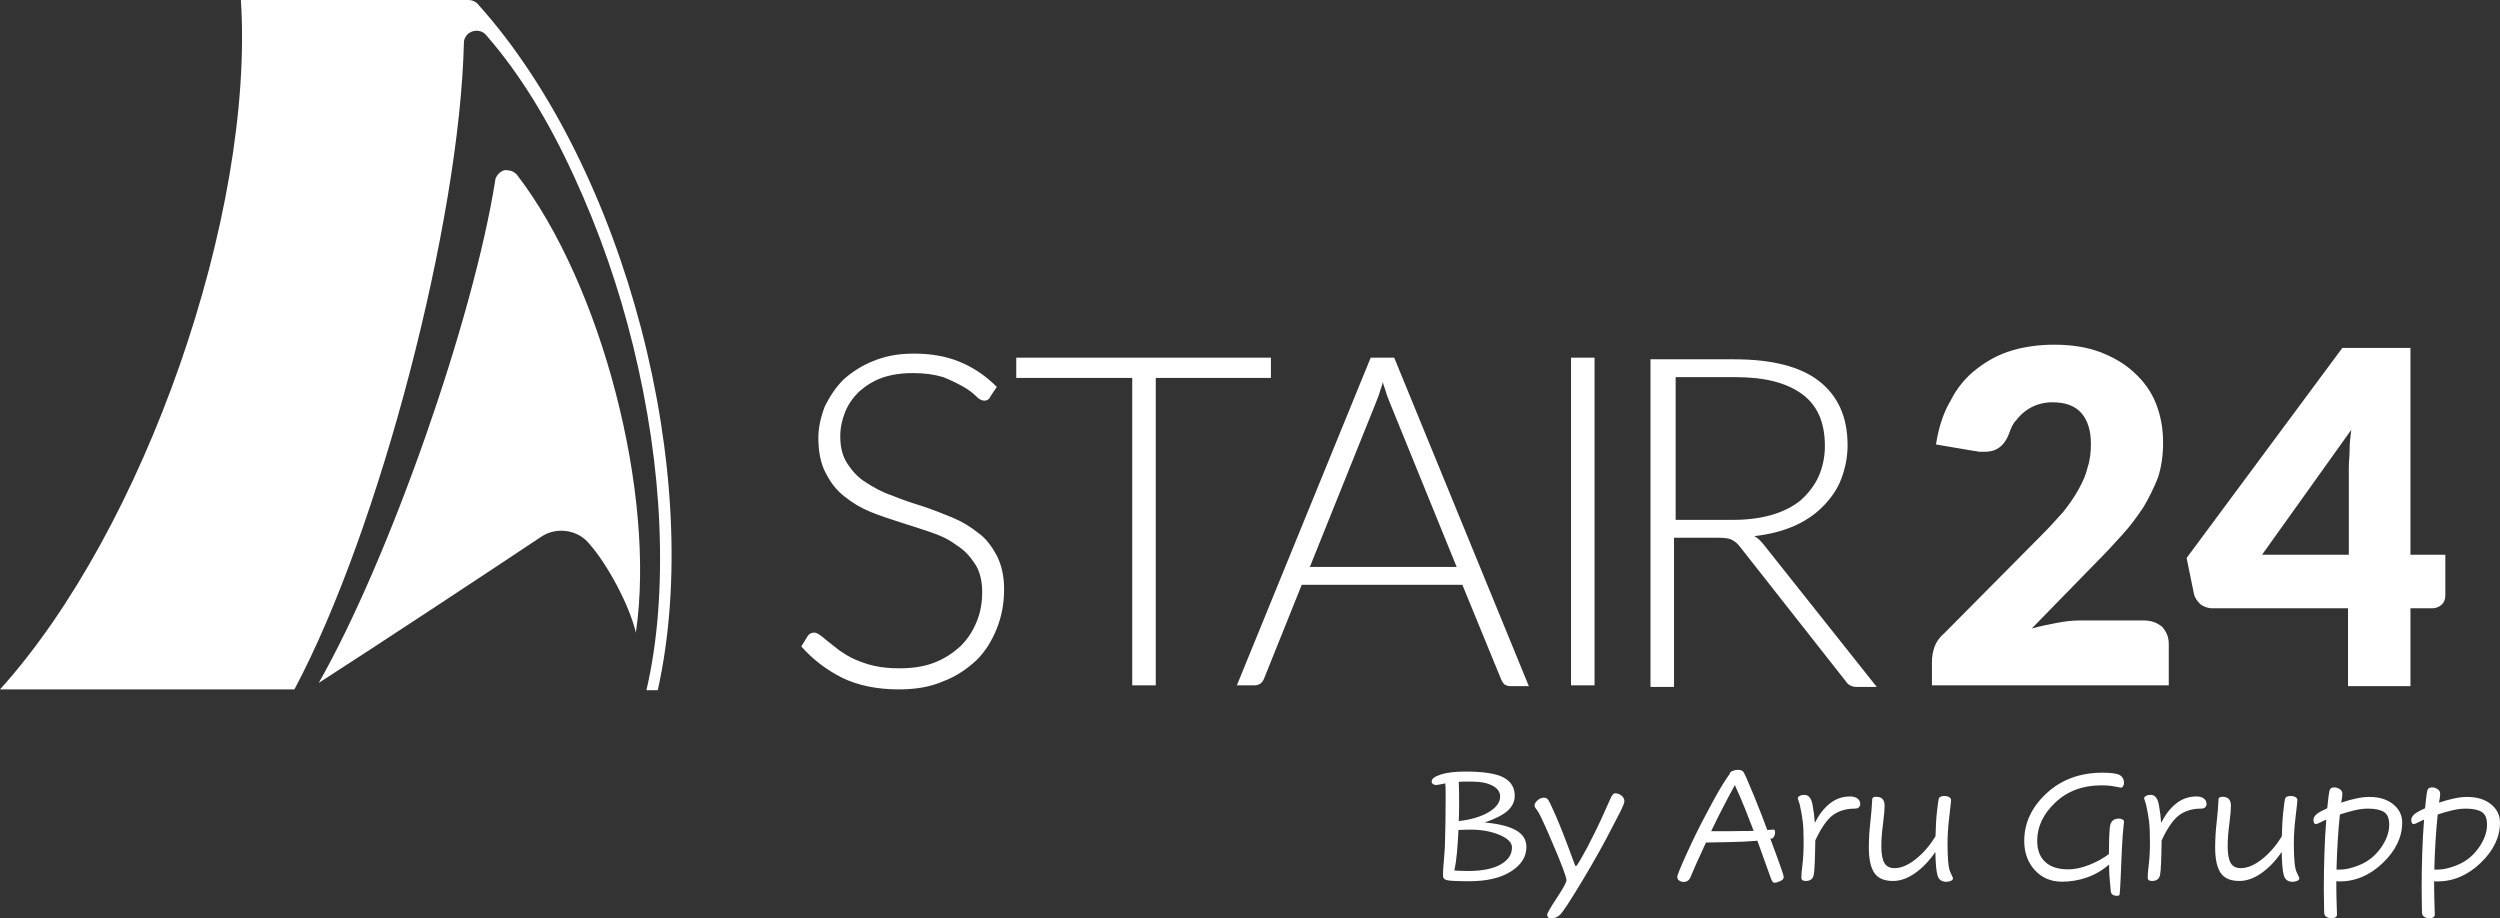
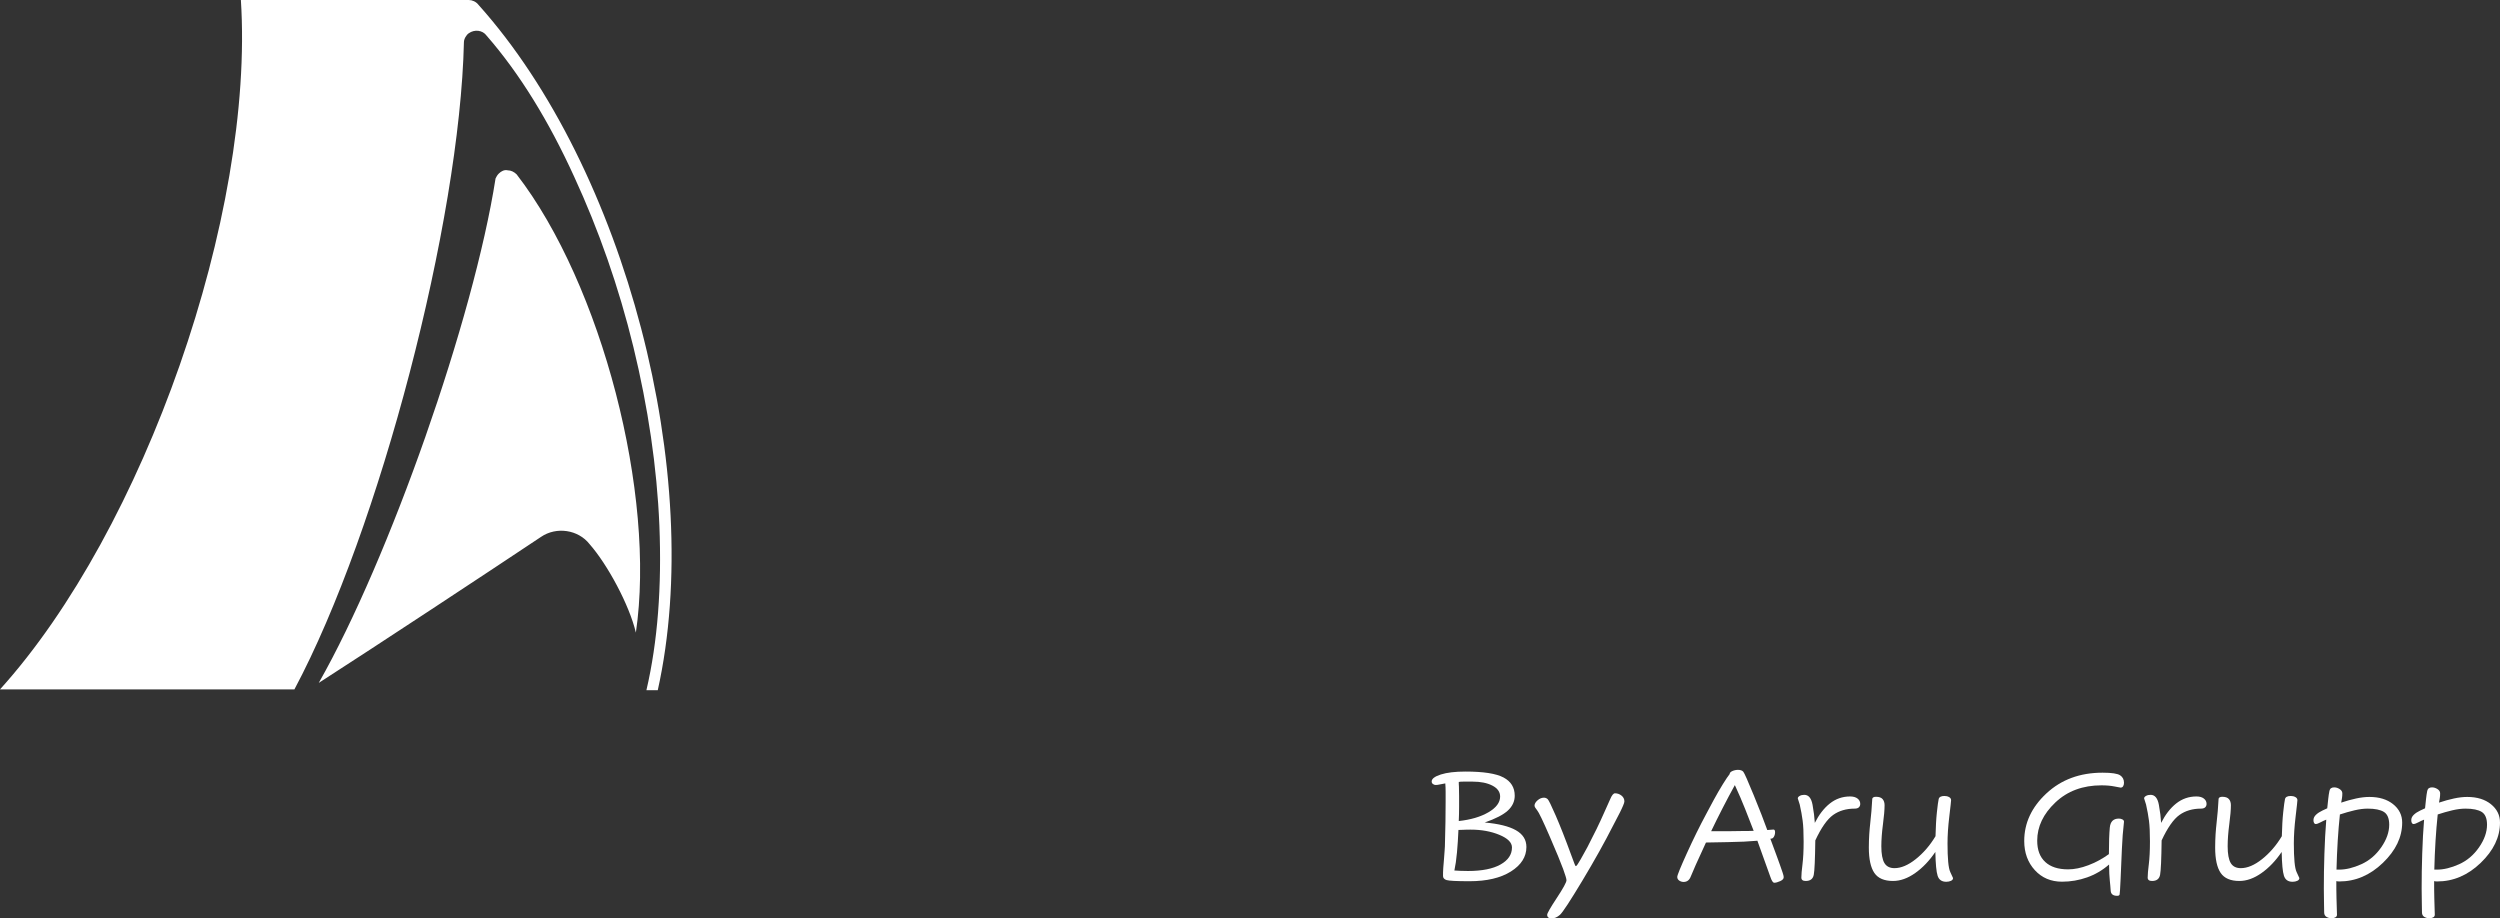
<svg xmlns="http://www.w3.org/2000/svg" id="Layer_1" data-name="Layer 1" viewBox="0 0 308.24 113.24">
  <rect x="0" y="0" width="308.24" height="113.24" fill="#333333" stroke="none" />
  <defs>
    <style>
      .cls-1 {
        isolation: isolate;
      }

      .cls-2 {
        fill: #ffffff;
      }

      .cls-2, .cls-3 {
        stroke-width: 0px;
      }

      .cls-3 {
        fill: #ffffff;
      }
    </style>
  </defs>
  <g class="cls-1">
    <path class="cls-3" d="m177.24,96.77c-.08,0-.14,0-.18.02-.15,0-.27-.04-.38-.12-.11-.08-.16-.19-.16-.32,0-.33.38-.62,1.13-.86s1.76-.36,3.03-.36c2.21,0,3.78.24,4.7.73s1.38,1.24,1.38,2.25c0,.69-.28,1.3-.84,1.82-.56.52-1.51,1.01-2.86,1.48,1.69.15,2.97.46,3.84.95s1.3,1.18,1.3,2.07c0,1.21-.64,2.22-1.91,3.02-1.27.8-2.98,1.2-5.11,1.2-1.59,0-2.53-.05-2.82-.14-.29-.09-.44-.26-.44-.5,0-.31,0-.64.03-1,.02-.36.05-.73.09-1.1l.08-1.08c.03-.35.04-.65.04-.92.03-.88.05-1.74.06-2.59.01-.85.02-1.68.02-2.51v-1.14c0-.37-.01-.73-.04-1.08l-.96.18Zm2.58,5.56c-.04.96-.1,1.88-.18,2.77s-.19,1.63-.32,2.23l.72.04c.24,0,.56,0,.96.02,1.73,0,3.07-.27,4.01-.8.94-.53,1.41-1.23,1.41-2.1,0-.61-.52-1.13-1.56-1.56s-2.22-.64-3.54-.64c-.32,0-.61,0-.88.02-.27.01-.47.02-.62.02Zm.08-2.78c0,.52-.01,1.08-.04,1.68,1.48-.16,2.7-.52,3.66-1.08.96-.56,1.44-1.21,1.44-1.94,0-.57-.32-1.02-.96-1.35-.64-.33-1.45-.49-2.44-.49h-1.12c-.25,0-.45.01-.58.04,0,.16,0,.35.02.57.01.22.02.61.02,1.17v1.4Z" />
    <path class="cls-3" d="m198.9,101.77c-1.03,2.03-2.29,4.3-3.8,6.81-1.51,2.51-2.43,3.92-2.77,4.22-.34.3-.7.45-1.09.45-.12,0-.23-.04-.33-.12-.1-.08-.15-.19-.15-.34,0-.19.4-.88,1.19-2.08s1.19-1.93,1.19-2.18c0-.17-.14-.63-.41-1.38s-.82-2.08-1.65-4c-.83-1.92-1.35-3-1.56-3.25-.21-.25-.32-.44-.32-.57,0-.21.12-.43.37-.65.25-.22.51-.33.79-.33.17,0,.32.06.45.17.13.11.46.79,1,2.03.54,1.24,1.18,2.86,1.91,4.86l.38,1.02c.08.24.15.36.2.36.08,0,.28-.29.6-.86s.59-1.07.82-1.48c.81-1.55,1.49-2.95,2.04-4.2l.78-1.74c.2-.47.39-.7.58-.7.29,0,.56.09.8.28.24.19.36.43.36.72,0,.09-.05.27-.16.52-.11.25-.23.53-.38.82l-.84,1.62Z" />
    <path class="cls-3" d="m218.66,102.28c.13,0,.2.11.2.32s-.05.4-.14.56c-.09.16-.21.24-.34.24-.04,0-.07,0-.1.02l.82,2.22c.12.32.23.63.34.94l.34.98c.04.12.07.23.1.33.03.1.04.2.04.29,0,.17-.14.33-.43.46-.29.13-.53.2-.73.2-.16,0-.32-.24-.48-.72l-1.6-4.46c-1,.09-2.21.15-3.63.17-1.42.02-2.32.04-2.71.05-1.08,2.33-1.7,3.73-1.87,4.18s-.46.68-.89.68c-.2,0-.38-.06-.54-.17s-.24-.26-.24-.45c0-.21.4-1.19,1.19-2.93.79-1.74,1.58-3.34,2.37-4.81l.92-1.72c.4-.73.78-1.4,1.15-1.99.37-.59.64-1,.83-1.23,0-.15.11-.27.33-.37.22-.1.46-.15.71-.15.29,0,.51.08.64.23.13.15.56,1.12,1.29,2.9.73,1.78,1.28,3.21,1.67,4.29l.76-.06Zm-5.18.2l1.42-.02c.47,0,.91,0,1.32-.02-.32-.84-.67-1.74-1.05-2.69-.38-.95-.8-1.94-1.27-2.95-.51.92-1.01,1.87-1.51,2.84s-.97,1.92-1.41,2.84h2.5Z" />
    <path class="cls-3" d="m221.66,98.44c0-.12.08-.22.24-.31s.35-.13.56-.13c.53,0,.87.41,1.02,1.23s.24,1.56.28,2.23c.51-1.01,1.12-1.81,1.85-2.39s1.56-.87,2.51-.87c.39,0,.69.09.91.26.22.17.33.39.33.66,0,.16-.05.3-.16.41-.11.11-.28.17-.52.17-1.04,0-1.93.26-2.66.78s-1.47,1.57-2.2,3.14c-.03,2.32-.09,3.73-.19,4.24-.1.51-.43.76-.99.76-.36,0-.54-.14-.54-.42,0-.37.05-.92.14-1.64.09-.72.14-1.65.14-2.8s-.04-1.95-.12-2.57-.2-1.28-.36-1.99l-.24-.76Z" />
    <path class="cls-3" d="m238.62,105.04c-.73,1.08-1.56,1.95-2.48,2.6s-1.83.98-2.74.98c-1.08,0-1.85-.33-2.3-.99-.45-.66-.68-1.7-.68-3.13,0-.57.02-1.11.05-1.62s.08-.99.13-1.46l.14-1.42c.04-.47.07-.96.1-1.48,0-.09.04-.16.13-.21s.2-.07.33-.07c.39,0,.66.1.82.29.16.19.24.44.24.75,0,.57-.07,1.36-.2,2.35-.13.99-.2,1.9-.2,2.71,0,.96.13,1.65.38,2.07.25.42.67.63,1.24.63.81,0,1.69-.37,2.62-1.11.93-.74,1.75-1.68,2.44-2.83.03-1.13.08-2.12.17-2.95.09-.83.16-1.38.22-1.63.06-.25.3-.38.71-.38.2,0,.39.04.56.13.17.09.26.22.26.39,0,.09-.07.76-.22,2.01-.15,1.25-.22,2.35-.22,3.31,0,1.88.11,3.06.34,3.54.23.48.34.73.34.74,0,.15-.08.26-.25.34-.17.08-.36.12-.59.12-.55,0-.9-.25-1.06-.74s-.25-1.47-.28-2.94Z" />
    <path class="cls-3" d="m261.72,102.97c-.04.55-.07,1.12-.1,1.72l-.16,3.74c-.05,1.13-.09,1.75-.12,1.86-.03.11-.13.16-.3.16-.51,0-.77-.21-.8-.62s-.06-.84-.11-1.27c-.05-.43-.08-1.09-.09-1.97-.81.71-1.72,1.24-2.71,1.59-.99.35-2.02.53-3.09.53-1.36,0-2.48-.47-3.35-1.42-.87-.95-1.31-2.15-1.31-3.6,0-2.21.91-4.17,2.74-5.87s4.13-2.55,6.92-2.55c1.12,0,1.84.11,2.16.32.32.21.48.52.48.92,0,.16-.03.3-.1.42-.07.12-.17.18-.32.18-.05,0-.3-.05-.75-.14-.45-.09-.98-.14-1.61-.14-2.29,0-4.19.7-5.68,2.11-1.49,1.41-2.24,2.98-2.24,4.71,0,1.15.33,2.02.99,2.63.66.61,1.6.91,2.83.91.76,0,1.59-.17,2.49-.51.9-.34,1.74-.8,2.53-1.37,0-1.44.04-2.53.11-3.27.07-.74.44-1.11,1.11-1.11.16,0,.31.03.44.1.13.07.2.16.2.28l-.16,1.66Z" />
    <path class="cls-3" d="m264.36,98.44c0-.12.08-.22.24-.31s.35-.13.56-.13c.53,0,.87.41,1.02,1.23.15.82.24,1.56.28,2.23.51-1.01,1.12-1.81,1.85-2.39.73-.58,1.56-.87,2.51-.87.39,0,.69.09.91.26.22.17.33.39.33.66,0,.16-.05.3-.16.41s-.28.17-.52.17c-1.04,0-1.93.26-2.66.78-.73.52-1.47,1.57-2.2,3.14-.03,2.32-.09,3.73-.19,4.24-.1.51-.43.76-.99.76-.36,0-.54-.14-.54-.42,0-.37.05-.92.14-1.64.09-.72.14-1.65.14-2.8s-.04-1.95-.12-2.57-.2-1.28-.36-1.99l-.24-.76Z" />
-     <path class="cls-3" d="m281.32,105.04c-.73,1.08-1.56,1.95-2.48,2.6s-1.83.98-2.74.98c-1.08,0-1.85-.33-2.3-.99-.45-.66-.68-1.7-.68-3.13,0-.57.02-1.11.05-1.62s.08-.99.13-1.46l.14-1.42c.04-.47.07-.96.1-1.48,0-.09.04-.16.13-.21s.2-.07.33-.07c.39,0,.66.1.82.29.16.19.24.44.24.75,0,.57-.07,1.36-.2,2.35-.13.99-.2,1.9-.2,2.71,0,.96.13,1.65.38,2.07.25.42.67.63,1.24.63.81,0,1.69-.37,2.62-1.11.93-.74,1.75-1.68,2.44-2.83.03-1.13.08-2.12.17-2.95.09-.83.16-1.38.22-1.63.06-.25.3-.38.71-.38.2,0,.39.04.56.13.17.09.26.22.26.39,0,.09-.07.76-.22,2.01-.15,1.25-.22,2.35-.22,3.31,0,1.88.11,3.06.34,3.54.23.48.34.73.34.74,0,.15-.08.26-.25.34-.17.08-.36.12-.59.12-.55,0-.9-.25-1.06-.74s-.25-1.47-.28-2.94Z" />
+     <path class="cls-3" d="m281.32,105.04c-.73,1.08-1.56,1.95-2.48,2.6s-1.83.98-2.74.98c-1.08,0-1.85-.33-2.3-.99-.45-.66-.68-1.7-.68-3.13,0-.57.02-1.11.05-1.62s.08-.99.13-1.46l.14-1.42c.04-.47.07-.96.1-1.48,0-.09.04-.16.13-.21s.2-.07.33-.07c.39,0,.66.1.82.29.16.19.24.44.24.75,0,.57-.07,1.36-.2,2.35-.13.99-.2,1.9-.2,2.71,0,.96.13,1.65.38,2.07.25.42.67.63,1.24.63.81,0,1.69-.37,2.62-1.11.93-.74,1.75-1.68,2.44-2.83.03-1.13.08-2.12.17-2.95.09-.83.16-1.38.22-1.63.06-.25.3-.38.71-.38.2,0,.39.04.56.13.17.09.26.22.26.39,0,.09-.07.76-.22,2.01-.15,1.25-.22,2.35-.22,3.31,0,1.88.11,3.06.34,3.54.23.48.34.73.34.74,0,.15-.08.26-.25.34-.17.08-.36.12-.59.12-.55,0-.9-.25-1.06-.74s-.25-1.47-.28-2.94" />
    <path class="cls-3" d="m288.06,108.64c0,.69,0,1.39.02,2.08.01.69.03,1.38.06,2.06,0,.15-.07.26-.2.33-.13.07-.29.11-.48.11-.21,0-.42-.06-.61-.17s-.29-.3-.29-.55c0-.11,0-.53-.02-1.28-.01-.75-.02-1.3-.02-1.66,0-1.39.02-2.82.07-4.29s.12-2.88.23-4.21c-.21.08-.45.19-.71.33-.26.14-.46.21-.59.21-.09,0-.16-.05-.21-.14-.05-.09-.07-.21-.07-.34,0-.24.1-.46.31-.66.21-.2.47-.37.79-.52l.6-.28.12-1.14c.04-.39.09-.72.15-1.01.06-.29.26-.43.59-.43.23,0,.45.07.67.21.22.14.33.32.33.53,0,.19-.01.37-.04.56l-.1.58c.63-.21,1.24-.38,1.84-.51.6-.13,1.15-.19,1.64-.19,1.21,0,2.19.3,2.93.9.74.6,1.11,1.35,1.11,2.26,0,1.79-.79,3.44-2.38,4.97s-3.38,2.29-5.38,2.29c-.11,0-.23-.01-.36-.04Zm.44-8.22c-.11,1.04-.2,2.13-.27,3.27-.07,1.14-.12,2.32-.15,3.53h.34c.83,0,1.73-.22,2.71-.66.98-.44,1.8-1.13,2.46-2.08.66-.95.99-1.88.99-2.8,0-.77-.22-1.3-.65-1.57-.43-.27-1.1-.41-2.01-.41-.49,0-1.04.07-1.63.21-.59.14-1.19.31-1.79.51Z" />
    <path class="cls-3" d="m300.12,108.64c0,.69,0,1.39.02,2.08.01.69.03,1.38.06,2.06,0,.15-.07.26-.2.33-.13.07-.29.11-.48.11-.21,0-.42-.06-.61-.17s-.29-.3-.29-.55c0-.11,0-.53-.02-1.28-.01-.75-.02-1.3-.02-1.66,0-1.39.02-2.82.07-4.29.05-1.47.12-2.88.23-4.21-.21.08-.45.19-.71.33-.26.14-.46.21-.59.21-.09,0-.16-.05-.21-.14-.05-.09-.07-.21-.07-.34,0-.24.1-.46.31-.66.21-.2.47-.37.79-.52l.6-.28.12-1.14c.04-.39.09-.72.15-1.01.06-.29.26-.43.59-.43.23,0,.45.07.67.21.22.14.33.32.33.53,0,.19-.01.37-.04.56l-.1.58c.63-.21,1.24-.38,1.84-.51.6-.13,1.15-.19,1.64-.19,1.21,0,2.19.3,2.93.9.74.6,1.11,1.35,1.11,2.26,0,1.79-.79,3.44-2.38,4.97-1.59,1.53-3.38,2.29-5.38,2.29-.11,0-.23-.01-.36-.04Zm.44-8.22c-.11,1.04-.2,2.13-.27,3.27s-.12,2.32-.15,3.53h.34c.83,0,1.73-.22,2.71-.66.98-.44,1.8-1.13,2.46-2.08.66-.95.99-1.88.99-2.8,0-.77-.22-1.3-.65-1.57-.43-.27-1.1-.41-2.01-.41-.49,0-1.04.07-1.63.21-.59.14-1.19.31-1.79.51Z" />
  </g>
  <g>
    <path class="cls-2" d="m39.3,84.2c8.7-15.3,19.1-44.9,21.8-62.2.1-.2.2-.4.4-.6.3-.3.7-.5,1.1-.4.4,0,.8.2,1.1.5,10.5,13.6,17.2,39.5,14.7,56.5-.8-3.4-3.5-8.4-5.7-10.9-1.4-1.8-4.1-2.2-6-.9-6.9,4.6-20.4,13.5-27.4,18M60,4.4c-.5-.7-1.5-.8-2.2-.3-.3.2-.6.7-.6,1.1-.5,22.1-10.4,60.1-20.9,79.8H0C17.8,65.3,31.4,26.4,29.7,0h28.1c.4,0,.9.2,1.2.6,18.1,20.2,28,58,22.1,84.5h-1.4c1.4-6,1.9-12.8,1.6-20.3-.3-7.2-1.4-14.6-3.2-22s-4.3-14.5-7.3-21c-3.1-6.8-6.7-12.7-10.8-17.4h0Z" />
-     <path class="cls-2" d="m289.6,68.4h-10.7l11-15.4c-.1.8-.2,1.6-.2,2.4s-.1,1.5-.1,2.2v10.8h0Zm7.7-25.5h-8.5l-19.2,25.9.9,4.4c.1.5.4.9.8,1.3.4.3.9.5,1.5.5h16.7v9.6h7.7v-9.6h2.6c.6,0,1-.2,1.3-.5s.4-.7.4-1.1v-5h-4.3v-25.5h.1Zm-49.2.3c-1.7.5-3.1,1.3-4.4,2.3s-2.4,2.3-3.2,3.9c-.9,1.5-1.5,3.4-1.8,5.4l4.7.8c.2,0,.5.1.7.1h.6c.8,0,1.4-.2,1.9-.6s.9-1,1.2-1.9c.2-.5.4-1,.8-1.4.3-.4.7-.8,1.1-1.1.4-.3.9-.6,1.5-.8s1.2-.3,1.8-.3c1.6,0,2.8.4,3.6,1.3.8.9,1.2,2.2,1.2,3.8,0,1-.1,2-.4,2.9-.2.9-.6,1.8-1.1,2.7-.5.9-1.1,1.8-1.9,2.8-.8.9-1.7,1.9-2.7,2.9l-12,12.1c-.6.5-1,1.1-1.2,1.7s-.3,1.2-.3,1.8v2.9h29.2v-5.1c0-.9-.3-1.5-.8-2.1-.6-.5-1.3-.8-2.3-.8h-7.8c-.9,0-1.9.1-2.9.3-1,.2-2.1.4-3.1.7l8.1-8.3c1.1-1.1,2.1-2.2,3.1-3.3,1-1.1,1.8-2.2,2.6-3.4.7-1.2,1.3-2.4,1.8-3.7.4-1.3.6-2.7.6-4.2,0-1.8-.3-3.4-.9-4.9s-1.5-2.7-2.7-3.8c-1.2-1.1-2.6-1.9-4.2-2.5s-3.5-.9-5.6-.9c-1.7,0-3.5.2-5.2.7m-41.5,3.3h7.4c3.6,0,6.3.7,8.2,2.1,1.9,1.4,2.8,3.5,2.8,6.4,0,1.4-.3,2.7-.8,3.8-.5,1.1-1.3,2.1-2.2,2.9-1,.8-2.2,1.4-3.6,1.8s-3,.6-4.8.6h-7v-17.6Zm5.3,19.8c.8,0,1.4.1,1.7.3.4.2.7.5,1,.9l12.9,16.4c.2.3.4.5.6.6s.5.2.8.2h2.5l-13.9-17.5c-.4-.5-.8-.9-1.2-1.1,1.8-.2,3.4-.6,4.8-1.2s2.6-1.4,3.6-2.4,1.8-2.1,2.3-3.4.8-2.7.8-4.2c0-3.5-1.2-6.1-3.5-7.9s-5.8-2.7-10.5-2.7h-10.3v40.4h2.9v-18.4h5.5Zm-15.3-22.2h-2.9v40.4h2.9v-40.4Zm-26.9,5.4c.1-.3.3-.7.4-1.1.1-.4.3-.8.4-1.3.1.5.3.9.4,1.3.1.4.3.8.4,1.1l8.3,20.4h-18.1l8.2-20.4Zm2.2-5.4h-2.9l-16.5,40.4h2.2c.3,0,.5-.1.7-.2.2-.2.3-.3.4-.5l4.7-11.7h19.8l4.8,11.7c.1.2.2.4.4.6.2.1.4.2.7.2h2.3l-16.6-40.5Zm-46.6,0v2.5h14.3v37.9h2.9v-37.9h14.2v-2.5s-31.4,0-31.4,0Zm-2.4,3.6c-1.4-1.4-2.9-2.4-4.6-3.1-1.7-.7-3.6-1-5.6-1s-3.5.3-5,.9c-1.5.6-2.7,1.4-3.7,2.3-1,1-1.7,2.1-2.3,3.3-.5,1.3-.8,2.6-.8,3.9,0,1.7.3,3.2.9,4.3.6,1.2,1.3,2.1,2.3,2.9s2,1.4,3.2,1.9,2.5.9,3.7,1.3c1.3.4,2.5.8,3.7,1.2,1.2.4,2.3.9,3.2,1.6,1,.6,1.7,1.4,2.3,2.3s.9,2.1.9,3.5c0,1.3-.2,2.5-.7,3.7s-1.1,2.1-2,3c-.9.8-1.9,1.5-3.2,2s-2.7.7-4.3.7c-1.2,0-2.2-.1-3.1-.3-.9-.2-1.7-.5-2.4-.8s-1.3-.7-1.9-1.1c-.5-.4-1-.8-1.4-1.1-.4-.3-.7-.6-1-.8-.3-.2-.5-.3-.7-.3-.3,0-.6.1-.8.4l-.8,1.3c1.4,1.6,3.1,2.9,5.1,3.9,1.9.9,4.2,1.4,6.9,1.4,2.1,0,3.9-.3,5.5-1,1.6-.6,2.9-1.5,4.1-2.6,1.1-1.1,1.9-2.4,2.5-3.9s.9-3.1.9-4.8-.3-3-.9-4.2c-.6-1.1-1.3-2.1-2.3-2.8-1-.8-2-1.4-3.2-1.9s-2.5-1-3.7-1.4c-1.3-.4-2.5-.8-3.7-1.3-1.2-.4-2.3-1-3.2-1.6-1-.6-1.7-1.4-2.3-2.3s-.9-2-.9-3.4c0-1,.2-2,.6-3,.4-1,1-1.8,1.7-2.5.8-.7,1.7-1.3,2.8-1.7,1.1-.4,2.4-.6,3.9-.6s2.7.2,3.7.5c1,.4,1.8.8,2.5,1.2.7.4,1.2.8,1.6,1.2.4.4.7.5,1,.5s.6-.2.7-.5l.8-1.2Z" />
  </g>
</svg>